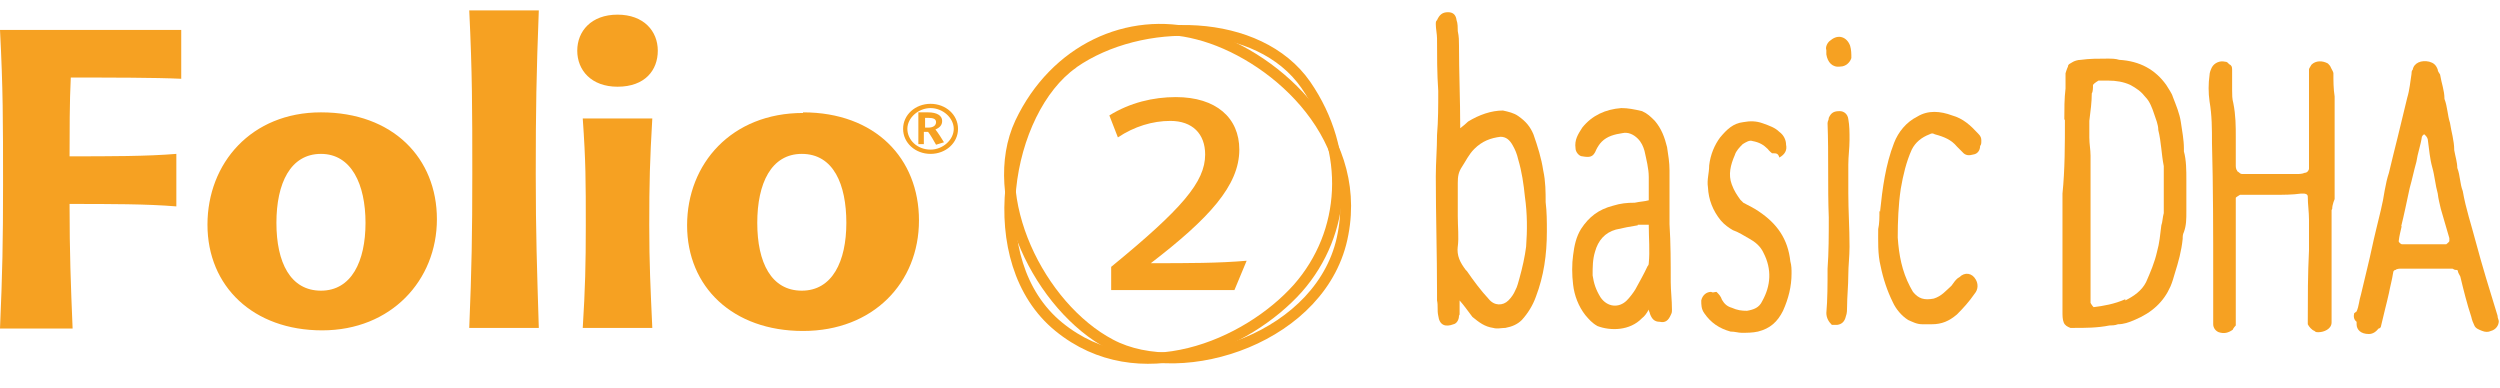
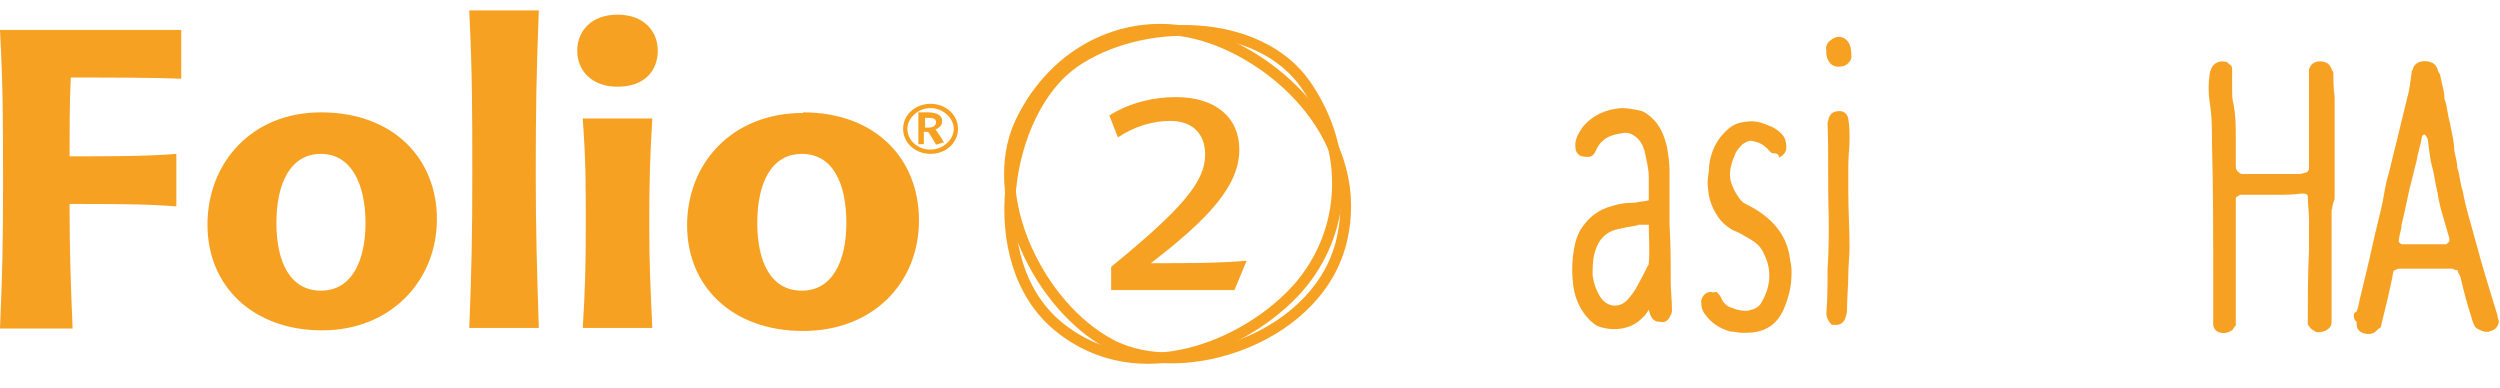
<svg xmlns="http://www.w3.org/2000/svg" width="245" height="38" viewBox="0 0 245 38" fill="none">
  <path d="M105.128 6.224C98.61 10.832 95.919 25.613 103.753 32.016C111.586 38.419 122.231 33.811 127.194 28.246C131.978 22.8 132.457 14.841 127.972 8.318C123.367 1.676 111.826 1.556 105.188 6.164L105.128 6.224Z" stroke="#F6A122" stroke-width="1.056" />
  <path d="M121.453 14.662C121.453 18.193 118.463 21.424 112.782 25.793C116.43 25.793 119.42 25.793 122.171 25.553L120.975 28.426H108.895V26.152C115.832 20.467 118.105 17.834 118.105 15.141C118.105 13.106 116.849 11.849 114.696 11.849C112.962 11.849 111.168 12.388 109.553 13.465L108.716 11.311C110.749 10.054 113.022 9.515 115.234 9.515C119.181 9.515 121.453 11.55 121.453 14.662Z" fill="#F6A122" />
  <path d="M91.195 15.081C89.7 15.081 88.504 14.004 88.504 12.627C88.504 11.251 89.7 10.174 91.195 10.174C92.69 10.174 93.886 11.251 93.886 12.627C93.886 14.004 92.69 15.081 91.195 15.081ZM91.195 14.662C92.391 14.662 93.467 13.704 93.467 12.627C93.467 11.55 92.391 10.592 91.195 10.592C89.999 10.592 88.922 11.55 88.922 12.627C88.922 13.704 89.879 14.662 91.195 14.662ZM90.657 14.123H89.999V11.011H90.956C91.793 11.011 92.331 11.311 92.331 11.849C92.331 12.268 92.092 12.508 91.673 12.687C91.912 12.986 92.331 13.645 92.51 13.944L91.733 14.183C91.494 13.764 91.195 13.226 90.956 12.926H90.537V14.123H90.657ZM90.657 11.55V12.508H90.956C91.494 12.508 91.733 12.268 91.733 11.969C91.733 11.67 91.494 11.55 90.956 11.55H90.657Z" fill="#F6A122" />
  <path d="M0 2.932H17.761V7.72C15.189 7.6 10.943 7.6 6.937 7.6C6.817 9.934 6.817 13.046 6.817 15.32C10.764 15.32 14.412 15.32 17.282 15.08V20.227C14.412 19.987 10.764 19.987 6.817 19.987C6.817 24.775 6.937 27.887 7.116 32.195H0C0.239 26.75 0.299 23.638 0.299 18.072C0.299 11.909 0.299 8.677 0 2.932Z" fill="#F6A122" />
  <path d="M31.455 11.011C38.511 11.011 42.817 15.5 42.817 21.484C42.817 27.468 38.332 32.375 31.574 32.375C24.817 32.375 20.332 28.067 20.332 22.023C20.332 15.979 24.638 11.011 31.455 11.011ZM31.455 15.081C28.465 15.081 27.089 17.953 27.089 21.843C27.089 25.733 28.465 28.486 31.455 28.486C34.445 28.486 35.82 25.613 35.82 21.843C35.82 18.073 34.445 15.081 31.455 15.081Z" fill="#F6A122" />
  <path d="M52.803 32.136H45.986C46.225 26.331 46.285 22.92 46.285 17.055C46.285 10.772 46.285 7.181 45.986 1.018H52.803C52.564 7.241 52.504 10.772 52.504 17.055C52.504 22.92 52.624 26.271 52.803 32.136Z" fill="#F6A122" />
  <path d="M60.518 8.498C57.946 8.498 56.571 6.882 56.571 4.967C56.571 3.052 57.946 1.436 60.518 1.436C63.089 1.436 64.464 3.052 64.464 4.967C64.464 6.882 63.209 8.498 60.518 8.498ZM63.926 32.135H57.109C57.348 28.305 57.408 25.912 57.408 22.082C57.408 17.893 57.408 15.798 57.109 11.609H63.926C63.687 15.679 63.627 17.893 63.627 22.082C63.627 25.852 63.747 28.186 63.926 32.135Z" fill="#F6A122" />
  <path d="M78.697 11.011C85.753 11.011 90.059 15.5 90.059 21.604C90.059 27.708 85.574 32.435 78.697 32.435C71.82 32.435 67.335 28.127 67.335 22.082C67.335 16.038 71.7 11.071 78.697 11.071V11.011ZM78.577 15.081C75.587 15.081 74.212 17.953 74.212 21.843C74.212 25.733 75.587 28.486 78.577 28.486C81.567 28.486 82.942 25.613 82.942 21.843C82.942 18.073 81.687 15.081 78.577 15.081Z" fill="#F6A122" />
  <path d="M108.836 33.751C115.892 37.522 129.766 33.093 131.619 22.92C133.533 12.866 124.443 5.147 117.387 3.351C110.57 1.556 103.394 4.847 99.985 12.029C96.577 19.329 101.899 30.101 108.836 33.751Z" stroke="#F6A122" stroke-width="1.056" />
-   <path d="M142.981 30.938C142.981 31.357 142.742 31.716 142.443 31.776C141.666 32.075 141.068 31.896 140.948 30.938C140.829 30.4 140.948 29.981 140.829 29.442V28.664C140.829 24.834 140.709 21.064 140.709 17.294C140.709 15.918 140.829 14.601 140.829 13.225C140.948 11.848 140.948 10.352 140.948 8.916C140.829 7.181 140.829 5.505 140.829 3.77C140.829 3.351 140.709 2.812 140.709 2.393C140.709 2.154 140.709 2.094 140.829 1.974C141.068 1.436 141.367 1.196 141.905 1.196C142.443 1.196 142.682 1.496 142.742 1.974C142.862 2.274 142.862 2.752 142.862 3.052C142.981 3.59 142.981 4.009 142.981 4.428C142.981 7.121 143.101 9.754 143.101 12.447V12.567C143.4 12.327 143.639 12.148 143.878 11.908C144.955 11.25 146.151 10.831 147.287 10.831C147.825 10.951 148.363 11.07 148.782 11.37C149.559 11.908 149.978 12.447 150.277 13.165C150.696 14.362 151.054 15.499 151.234 16.696C151.473 17.773 151.473 18.85 151.473 19.808C151.593 20.765 151.593 21.723 151.593 22.68C151.593 24.954 151.294 27.049 150.516 29.083C150.217 29.921 149.739 30.699 149.141 31.357C148.722 31.776 148.184 32.015 147.526 32.135C147.108 32.135 146.749 32.255 146.33 32.135C145.493 32.015 144.955 31.596 144.297 31.058C143.878 30.519 143.52 29.981 143.041 29.442V30.819L142.981 30.938ZM142.862 24.116C142.742 25.074 143.101 25.732 143.639 26.45L143.759 26.57C144.417 27.527 145.134 28.485 145.912 29.323C146.45 29.981 147.287 29.981 147.825 29.442C148.124 29.143 148.363 28.784 148.483 28.485C148.722 28.066 148.782 27.647 148.902 27.288C149.201 26.211 149.44 25.134 149.559 24.176C149.679 22.56 149.679 20.945 149.44 19.269C149.32 18.072 149.141 16.815 148.782 15.619C148.662 15.08 148.483 14.661 148.244 14.242C147.945 13.704 147.586 13.404 147.048 13.404C146.091 13.524 145.254 13.823 144.476 14.601C143.938 15.14 143.639 15.798 143.28 16.337C142.922 16.875 142.862 17.294 142.862 17.952V21.184C142.862 22.261 142.981 23.219 142.862 24.176V24.116Z" fill="#F6A122" />
  <path d="M160.921 31.177C159.725 32.434 157.811 32.434 156.556 31.955C156.017 31.656 155.718 31.297 155.36 30.878C154.702 30.04 154.283 28.963 154.164 27.886C154.044 26.928 154.044 25.851 154.164 25.014C154.283 24.056 154.463 23.218 154.941 22.44C155.718 21.244 156.675 20.525 158.051 20.166C158.828 19.927 159.426 19.867 160.203 19.867C160.742 19.747 161.16 19.747 161.579 19.628V17.354C161.579 16.516 161.34 15.618 161.16 14.78C161.041 14.362 160.861 13.943 160.502 13.584C160.084 13.165 159.546 12.925 159.007 13.045C158.23 13.165 157.512 13.344 156.974 13.883C156.735 14.122 156.556 14.421 156.436 14.661C156.137 15.439 155.778 15.439 155.061 15.319C154.762 15.319 154.403 14.9 154.403 14.541C154.283 13.703 154.642 13.165 155.061 12.507C156.017 11.31 157.333 10.711 158.888 10.591C159.546 10.591 160.144 10.711 160.921 10.891C161.459 11.13 161.758 11.429 162.177 11.848C162.835 12.626 163.134 13.464 163.373 14.421C163.492 15.199 163.612 15.918 163.612 16.695V21.962C163.732 23.877 163.732 25.732 163.732 27.647C163.732 28.484 163.851 29.382 163.851 30.34C163.851 30.579 163.851 30.639 163.732 30.878C163.492 31.417 163.193 31.656 162.655 31.536C162.117 31.536 161.878 31.237 161.698 30.759C161.698 30.639 161.579 30.519 161.579 30.34C161.34 30.759 161.16 30.998 160.921 31.177ZM160.502 22.081C159.725 22.201 159.127 22.321 158.35 22.5C157.273 22.799 156.615 23.577 156.316 24.654C156.077 25.433 156.077 26.151 156.077 26.988C156.197 27.766 156.376 28.365 156.855 29.143C157.512 30.1 158.649 30.22 159.426 29.442C159.725 29.143 160.084 28.664 160.263 28.365C160.682 27.587 161.1 26.869 161.459 26.091C161.579 25.971 161.579 25.851 161.579 25.791C161.698 24.595 161.579 23.338 161.579 22.021C161.16 22.021 160.801 22.021 160.502 22.021V22.081Z" fill="#F6A122" />
  <path d="M173.659 15.02C173.659 15.02 173.36 14.781 173.24 14.601C172.822 14.182 172.403 13.943 171.745 13.823C171.446 13.704 171.087 13.943 170.788 14.123C170.489 14.422 170.131 14.781 170.011 15.2C169.592 16.157 169.353 17.115 169.712 18.072C169.951 18.73 170.25 19.149 170.549 19.568C170.669 19.688 170.788 19.808 170.848 19.867C171.386 20.167 171.925 20.406 172.343 20.705C174.137 21.902 175.214 23.398 175.453 25.612C175.572 26.031 175.572 26.39 175.572 26.809C175.572 28.066 175.273 29.263 174.735 30.459C174.197 31.537 173.479 32.195 172.283 32.494C171.745 32.614 171.207 32.614 170.669 32.614C170.37 32.614 170.011 32.494 169.592 32.494C168.516 32.195 167.679 31.656 167.021 30.699C166.722 30.28 166.722 29.861 166.722 29.442C166.842 28.904 167.26 28.604 167.679 28.604C167.918 28.724 167.978 28.604 168.217 28.604C168.456 28.844 168.636 29.023 168.755 29.382C168.994 29.801 169.293 30.041 169.712 30.16C170.25 30.4 170.669 30.459 171.207 30.459C171.865 30.34 172.403 30.16 172.702 29.502C173.539 28.006 173.659 26.39 172.822 24.774C172.523 24.116 171.984 23.697 171.446 23.398C170.908 23.099 170.37 22.74 169.832 22.56C169.413 22.321 168.994 22.022 168.636 21.603C167.858 20.645 167.44 19.568 167.38 18.371C167.26 17.593 167.499 16.995 167.499 16.217C167.619 15.14 168.038 14.182 168.576 13.464C169.234 12.686 169.832 12.088 170.848 11.968C171.506 11.848 172.104 11.848 172.762 12.088C173.42 12.327 173.958 12.507 174.376 12.926C174.795 13.225 175.034 13.704 175.034 14.182C175.154 14.721 174.915 15.14 174.376 15.439C174.257 15.02 174.077 15.02 173.719 15.02H173.659Z" fill="#F6A122" />
  <path d="M179.4 3.949C180.177 3.291 181.014 3.65 181.313 4.488C181.433 4.907 181.433 5.266 181.433 5.685C181.313 6.103 180.895 6.522 180.357 6.522C179.579 6.642 179.101 6.103 178.981 5.326V4.907C178.862 4.607 179.101 4.129 179.4 3.949ZM178.981 30.699C179.101 29.322 179.101 27.826 179.101 26.33C179.22 24.715 179.22 23.039 179.22 21.303C179.101 18.311 179.22 15.2 179.101 12.088C179.101 11.848 179.22 11.789 179.22 11.549C179.46 11.011 179.759 10.891 180.297 10.891C180.715 10.891 181.074 11.19 181.134 11.669C181.254 12.327 181.254 12.925 181.254 13.704C181.254 14.541 181.134 15.319 181.134 16.157V18.91C181.134 20.645 181.254 22.321 181.254 24.176C181.254 25.133 181.134 26.091 181.134 26.929C181.134 28.006 181.014 29.083 181.014 30.041C181.014 30.34 181.014 30.699 180.895 30.998C180.775 31.537 180.476 31.776 180.058 31.836H179.519C179.22 31.537 178.981 31.177 178.981 30.639V30.699Z" fill="#F6A122" />
-   <path d="M184.243 20.765C184.483 18.431 184.782 16.157 185.619 14.003C186.037 12.925 186.815 11.968 187.891 11.429C188.968 10.771 190.164 10.891 191.3 11.31C192.376 11.609 193.094 12.267 193.871 13.105C194.11 13.344 194.17 13.524 194.17 13.763C194.17 14.003 194.17 14.182 194.051 14.302C194.051 14.721 193.811 15.08 193.393 15.14C192.974 15.259 192.615 15.259 192.316 14.9C192.077 14.661 192.017 14.601 191.778 14.362C191.24 13.703 190.522 13.404 189.625 13.165C189.386 13.045 189.326 13.045 189.087 13.165C188.31 13.464 187.712 13.943 187.353 14.661C186.815 15.858 186.516 17.114 186.277 18.491C186.037 20.107 185.978 21.722 185.978 23.278C186.097 25.014 186.396 26.57 187.174 28.066C187.293 28.305 187.413 28.484 187.473 28.604C188.011 29.262 188.549 29.442 189.506 29.262C190.283 29.023 190.702 28.484 191.24 28.006C191.479 27.706 191.659 27.347 192.017 27.168C192.556 26.629 193.273 26.749 193.632 27.407C193.871 27.826 193.871 28.365 193.512 28.784C192.974 29.562 192.436 30.16 191.778 30.818C191.001 31.477 190.283 31.776 189.326 31.776H188.37C187.831 31.776 187.413 31.536 186.994 31.357C186.336 30.938 185.798 30.28 185.499 29.622C184.961 28.544 184.542 27.288 184.303 26.091C184.004 24.894 184.064 23.637 184.064 22.44C184.184 21.902 184.184 21.363 184.184 20.645L184.243 20.765Z" fill="#F6A122" />
-   <path d="M202.303 11.789C202.303 10.712 202.303 9.634 202.422 8.677V7.181C202.422 7.181 202.542 6.762 202.661 6.523C202.661 6.283 202.901 6.223 203.08 6.104C203.259 5.984 203.618 5.864 203.917 5.864C204.754 5.745 205.651 5.745 206.489 5.745C206.907 5.745 207.326 5.745 207.685 5.864C209.718 5.984 211.213 6.822 212.289 8.318C212.528 8.737 212.827 9.096 212.947 9.515C213.246 10.293 213.605 11.13 213.724 11.968C213.844 12.806 214.023 13.704 214.023 14.541V14.841C214.263 15.678 214.263 16.756 214.263 17.593V20.705C214.263 21.483 214.263 22.082 214.023 22.74C213.904 22.979 213.904 23.159 213.904 23.398C213.784 24.595 213.485 25.672 213.126 26.809C213.007 27.228 212.887 27.647 212.708 28.066C212.05 29.562 210.914 30.639 209.18 31.357C208.641 31.597 208.103 31.776 207.565 31.776C207.266 31.896 206.907 31.896 206.728 31.896C205.532 32.135 204.396 32.135 203.2 32.135H202.901C202.602 32.016 202.362 31.896 202.243 31.597C202.123 31.297 202.123 30.938 202.123 30.519V18.97C202.362 16.636 202.362 14.182 202.362 11.669L202.303 11.789ZM208.283 29.442C209.12 29.023 209.897 28.485 210.316 27.647C210.734 26.689 211.153 25.732 211.392 24.655C211.631 23.817 211.691 23.039 211.811 22.082C211.93 21.782 211.93 21.304 212.05 20.885V16.277C211.811 15.08 211.811 13.943 211.512 12.746C211.512 12.208 211.273 11.669 211.093 11.13C210.914 10.592 210.675 9.934 210.256 9.515C209.837 8.976 209.419 8.677 208.761 8.318C208.103 8.019 207.386 7.899 206.608 7.899H205.651C205.651 7.899 205.233 8.138 205.113 8.318C205.113 8.617 205.113 8.976 204.994 9.156C204.994 9.993 204.874 10.891 204.754 11.849V13.464C204.754 14.123 204.874 14.661 204.874 15.26V29.682C204.874 29.682 204.994 29.921 205.173 30.101C206.13 29.981 207.206 29.801 208.283 29.323V29.442Z" fill="#F6A122" />
  <path d="M228.495 20.585V31.597C228.495 32.255 227.718 32.554 227.239 32.554C227 32.554 226.94 32.554 226.821 32.434C226.522 32.315 226.282 32.015 226.163 31.776V31.477C226.163 29.143 226.163 26.869 226.282 24.535V21.543C226.282 20.765 226.163 20.047 226.163 19.269C226.163 19.03 225.924 18.97 225.744 18.97H225.505C224.668 19.09 223.771 19.09 222.934 19.09H219.525C219.525 19.09 219.106 19.329 219.106 19.389V31.896C219.106 31.896 218.867 32.135 218.807 32.315C218.389 32.614 217.97 32.734 217.432 32.554C217.133 32.434 216.894 32.135 216.894 31.776V27.168C216.894 22.8 216.894 18.371 216.774 14.003C216.774 12.627 216.774 11.31 216.535 9.934C216.415 9.096 216.415 8.198 216.535 7.36C216.535 7.121 216.655 6.822 216.774 6.582C217.013 6.163 217.552 5.924 218.03 6.044C218.269 6.044 218.329 6.163 218.449 6.283C218.688 6.403 218.748 6.523 218.748 6.822V8.856C218.748 9.275 218.748 9.694 218.867 10.113C219.106 11.31 219.106 12.387 219.106 13.404V16.277C219.106 16.277 219.106 16.576 219.226 16.696C219.226 16.815 219.346 16.815 219.465 16.935C219.585 17.055 219.704 17.055 219.764 17.055H225.206C225.206 17.055 225.625 17.055 225.864 16.935C226.103 16.935 226.282 16.696 226.282 16.516V6.762C226.282 6.762 226.402 6.523 226.522 6.343C226.94 5.924 227.598 5.924 228.136 6.223C228.256 6.343 228.375 6.463 228.435 6.642C228.555 6.882 228.674 7.061 228.674 7.181C228.674 7.959 228.674 8.677 228.794 9.455V19.508C228.794 19.508 228.555 20.047 228.555 20.466L228.495 20.585Z" fill="#F6A122" />
  <path d="M230.947 30.519C231.186 29.981 231.186 29.442 231.365 28.903C231.605 27.946 231.784 27.108 232.023 26.151C232.322 24.954 232.561 23.697 232.86 22.5C233.159 21.244 233.518 19.927 233.698 18.67C233.817 18.012 233.937 17.474 234.116 16.935C234.415 15.738 234.654 14.661 234.953 13.524C235.252 12.267 235.611 10.831 235.91 9.574C236.149 8.796 236.209 7.959 236.329 7.24C236.329 7.121 236.329 6.941 236.448 6.822C236.568 6.163 237.286 5.864 238.063 6.044C238.481 6.163 238.721 6.343 238.9 6.822C238.9 7.061 239.139 7.24 239.139 7.36C239.259 8.138 239.558 8.856 239.558 9.694C239.857 10.472 239.857 11.31 240.096 12.028C240.216 12.866 240.515 13.763 240.515 14.721C240.634 15.379 240.814 15.918 240.814 16.456C241.113 17.234 241.053 17.952 241.352 18.73C241.651 20.466 242.189 22.021 242.608 23.637C243.265 26.091 243.983 28.425 244.76 30.938C244.76 31.177 244.88 31.357 244.88 31.477C244.88 31.896 244.581 32.315 244.103 32.434C243.863 32.554 243.564 32.554 243.265 32.434C242.966 32.315 242.608 32.195 242.488 31.896C242.368 31.656 242.249 31.357 242.189 31.058C241.77 29.801 241.412 28.365 241.113 27.108C240.993 26.869 240.873 26.689 240.873 26.57C240.873 26.45 240.754 26.45 240.634 26.45C240.515 26.45 240.395 26.33 240.335 26.33H235.193C235.193 26.33 234.893 26.33 234.774 26.45C234.654 26.45 234.535 26.57 234.535 26.689C234.415 27.467 234.236 28.066 234.116 28.724C233.877 29.801 233.578 30.878 233.339 31.955C233.339 32.075 233.219 32.195 233.1 32.195C232.86 32.494 232.561 32.733 232.143 32.733C231.365 32.733 230.947 32.315 230.947 31.776V31.537C230.648 31.297 230.648 30.998 230.708 30.699L230.947 30.519ZM235.372 22.141C235.252 22.68 235.133 23.099 235.073 23.637C235.073 23.757 235.312 23.936 235.372 23.936H239.737C239.737 23.936 240.036 23.697 240.036 23.637V23.338C239.737 22.381 239.498 21.423 239.199 20.466C239.079 19.927 238.96 19.508 238.9 18.97C238.661 18.132 238.601 17.234 238.362 16.396C238.123 15.559 238.063 14.661 237.943 13.823C237.943 13.584 237.824 13.404 237.704 13.284L237.584 13.165C237.584 13.165 237.465 13.165 237.345 13.404C237.226 14.242 236.927 15.02 236.807 15.858C236.568 16.696 236.389 17.593 236.149 18.431C235.85 19.807 235.611 21.004 235.312 22.201L235.372 22.141Z" fill="#F6A122" />
</svg>